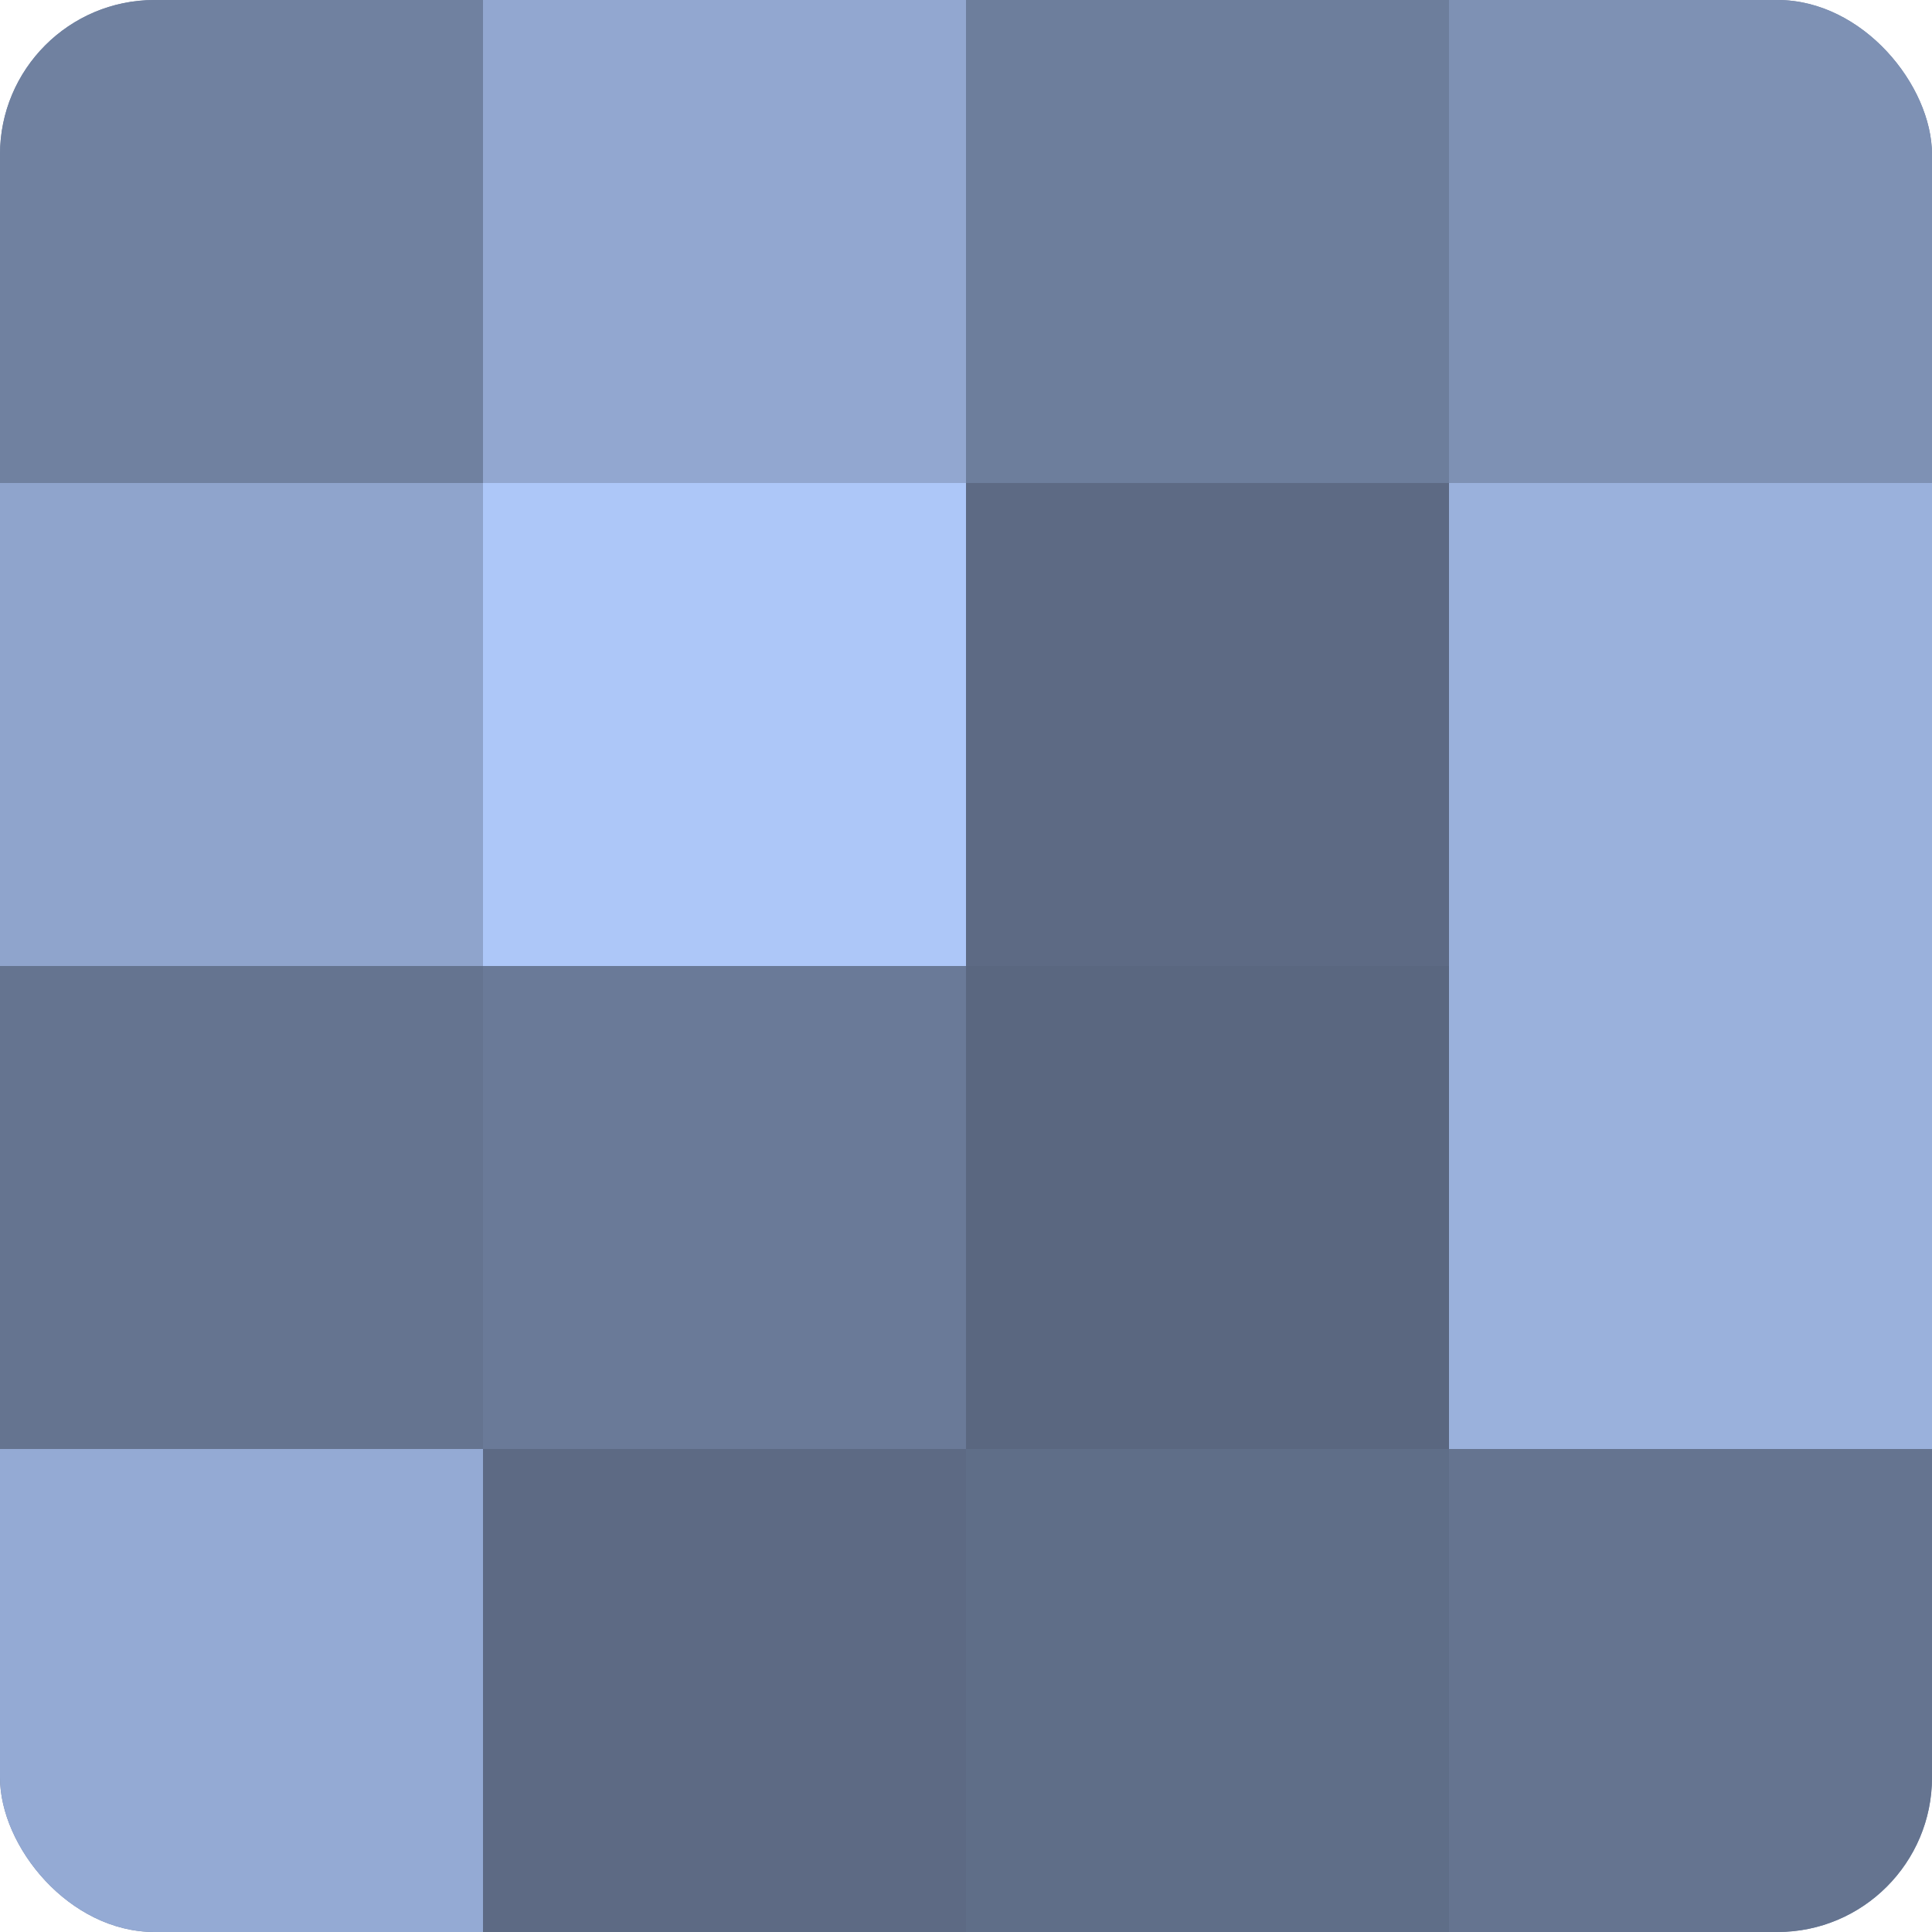
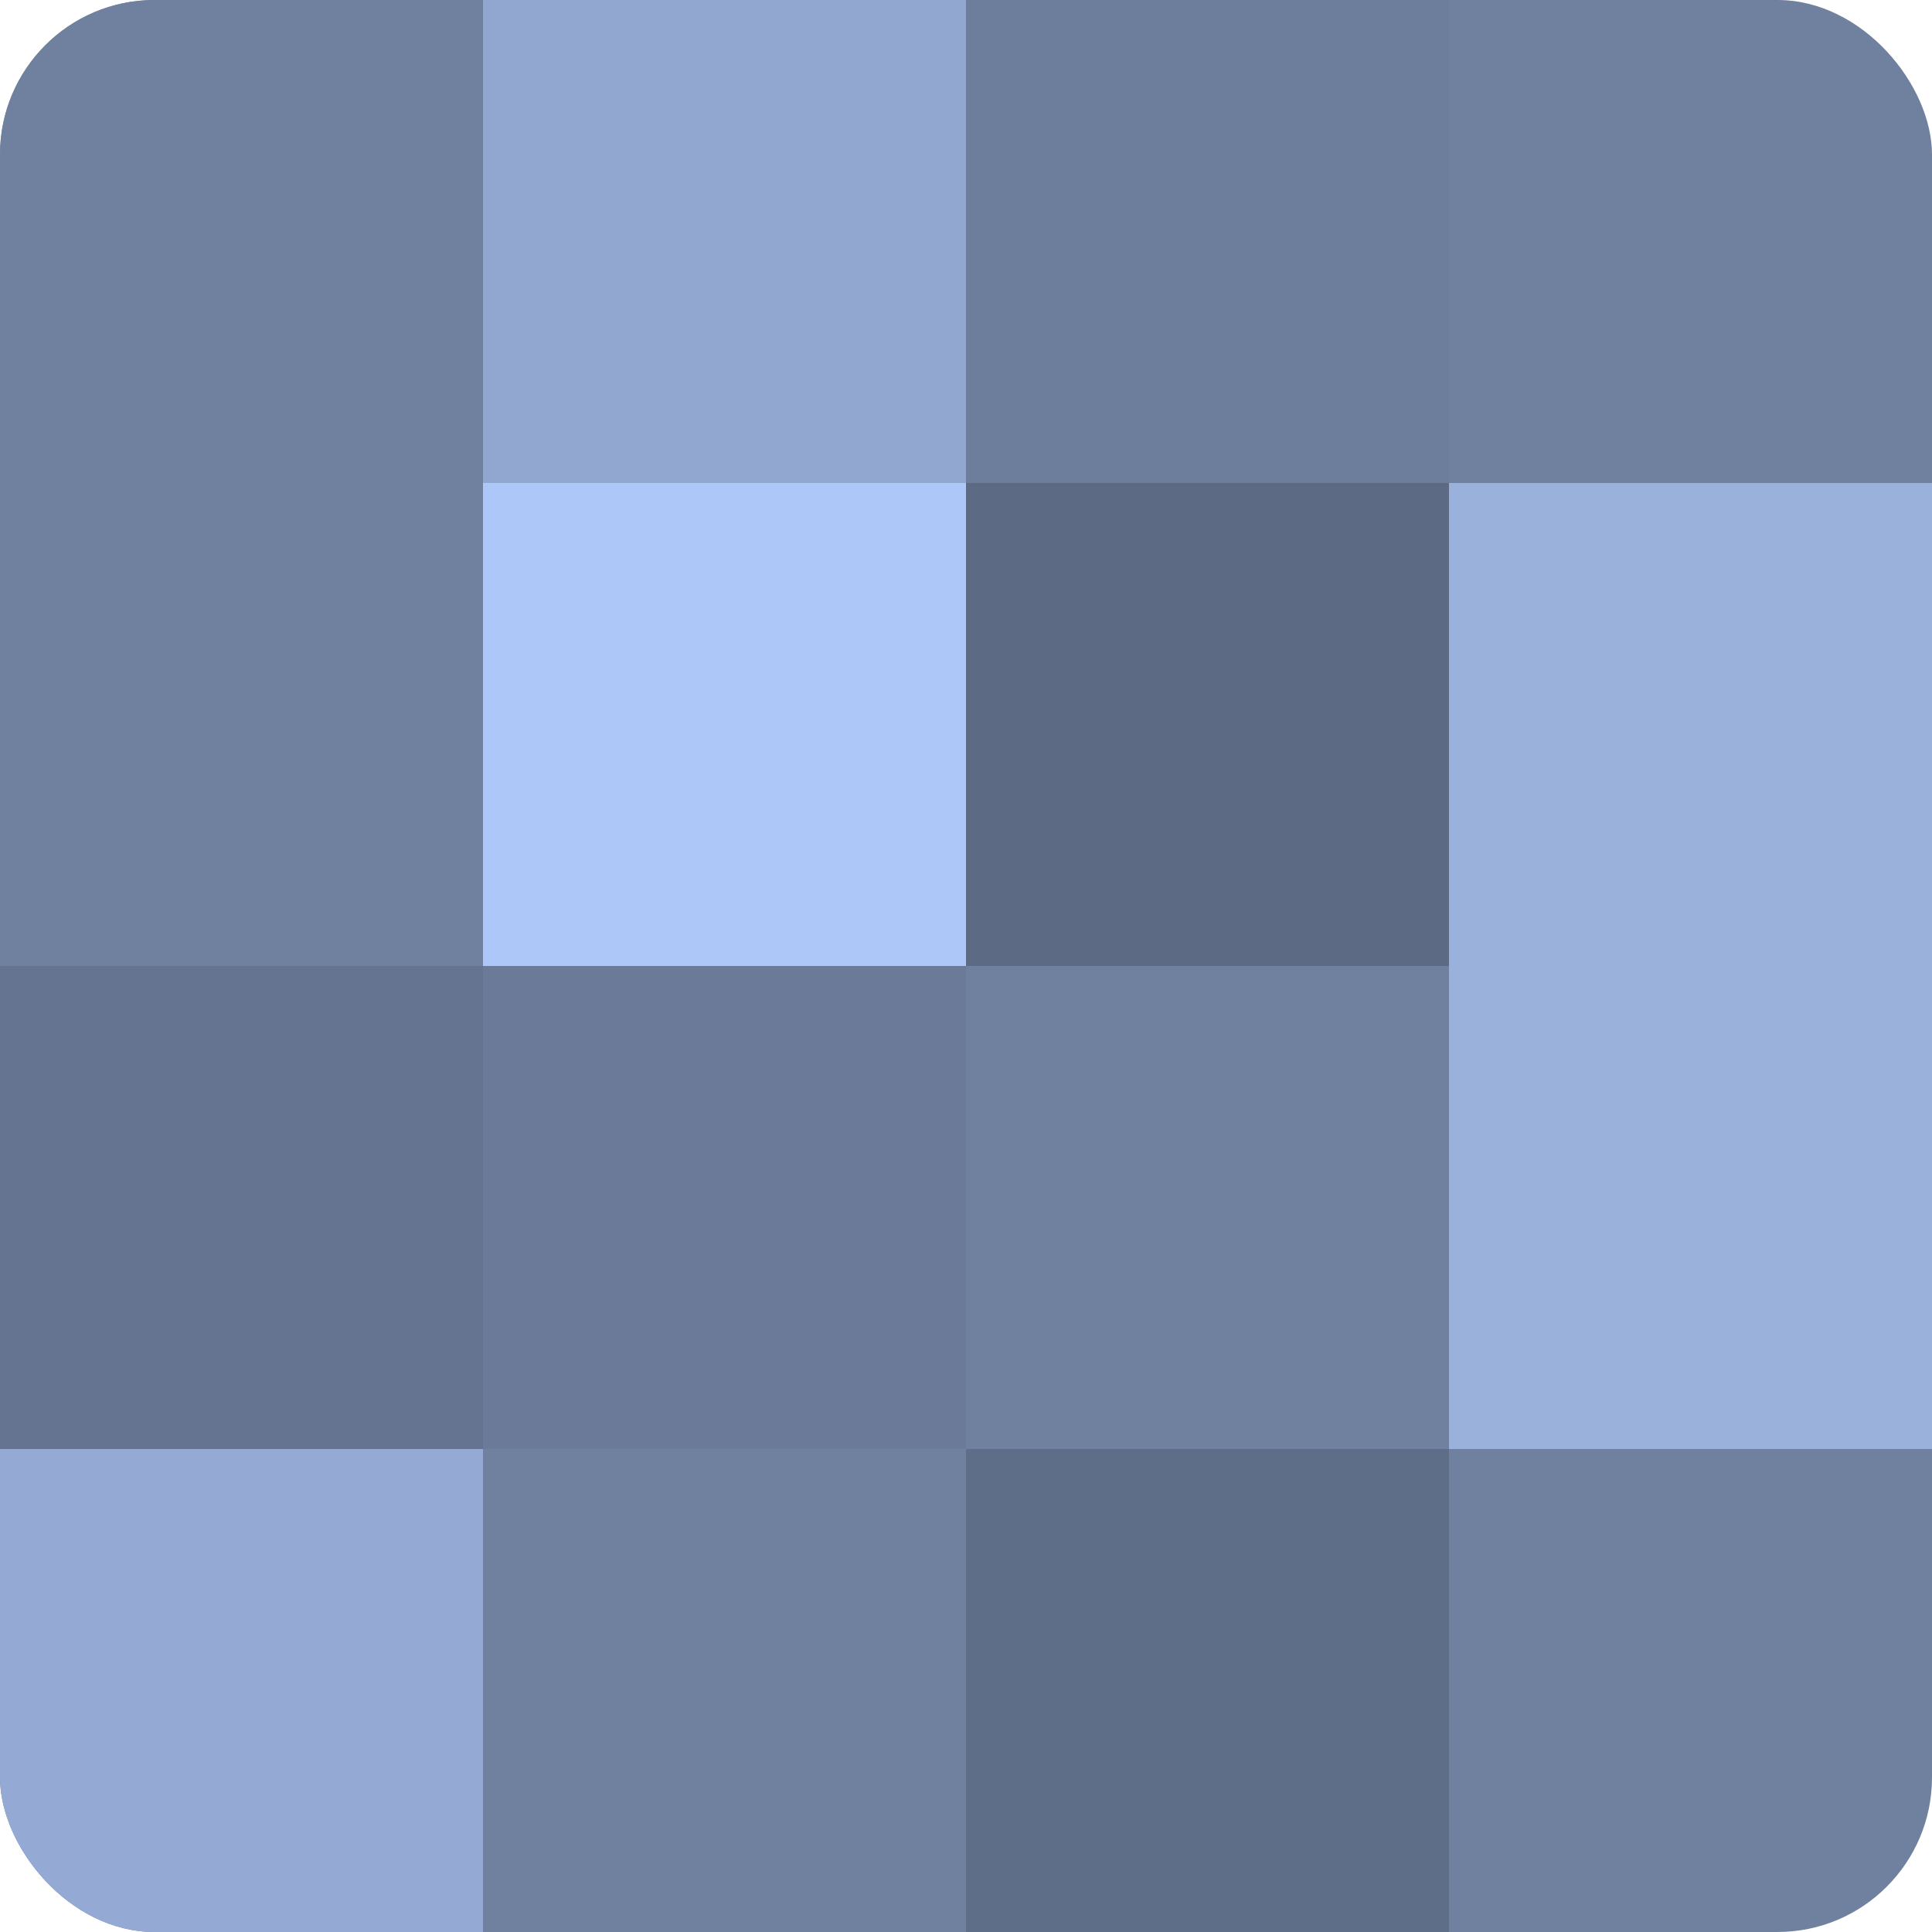
<svg xmlns="http://www.w3.org/2000/svg" width="80" height="80" viewBox="0 0 100 100" preserveAspectRatio="xMidYMid meet">
  <defs>
    <clipPath id="c" width="100" height="100">
      <rect width="100" height="100" rx="8" ry="8" />
    </clipPath>
  </defs>
  <g clip-path="url(#c)">
    <rect width="100" height="100" fill="#7081a0" />
    <rect width="25" height="25" fill="#7081a0" />
-     <rect y="25" width="25" height="25" fill="#8fa4cc" />
    <rect y="50" width="25" height="25" fill="#657490" />
    <rect y="75" width="25" height="25" fill="#94aad4" />
    <rect x="25" width="25" height="25" fill="#92a7d0" />
    <rect x="25" y="25" width="25" height="25" fill="#adc7f8" />
    <rect x="25" y="50" width="25" height="25" fill="#6a7a98" />
-     <rect x="25" y="75" width="25" height="25" fill="#5d6a84" />
    <rect x="50" width="25" height="25" fill="#6d7e9c" />
    <rect x="50" y="25" width="25" height="25" fill="#5d6a84" />
-     <rect x="50" y="50" width="25" height="25" fill="#5a6780" />
    <rect x="50" y="75" width="25" height="25" fill="#5f6e88" />
-     <rect x="75" width="25" height="25" fill="#7e91b4" />
    <rect x="75" y="25" width="25" height="25" fill="#9ab1dc" />
    <rect x="75" y="50" width="25" height="25" fill="#9ab1dc" />
-     <rect x="75" y="75" width="25" height="25" fill="#657490" />
  </g>
</svg>